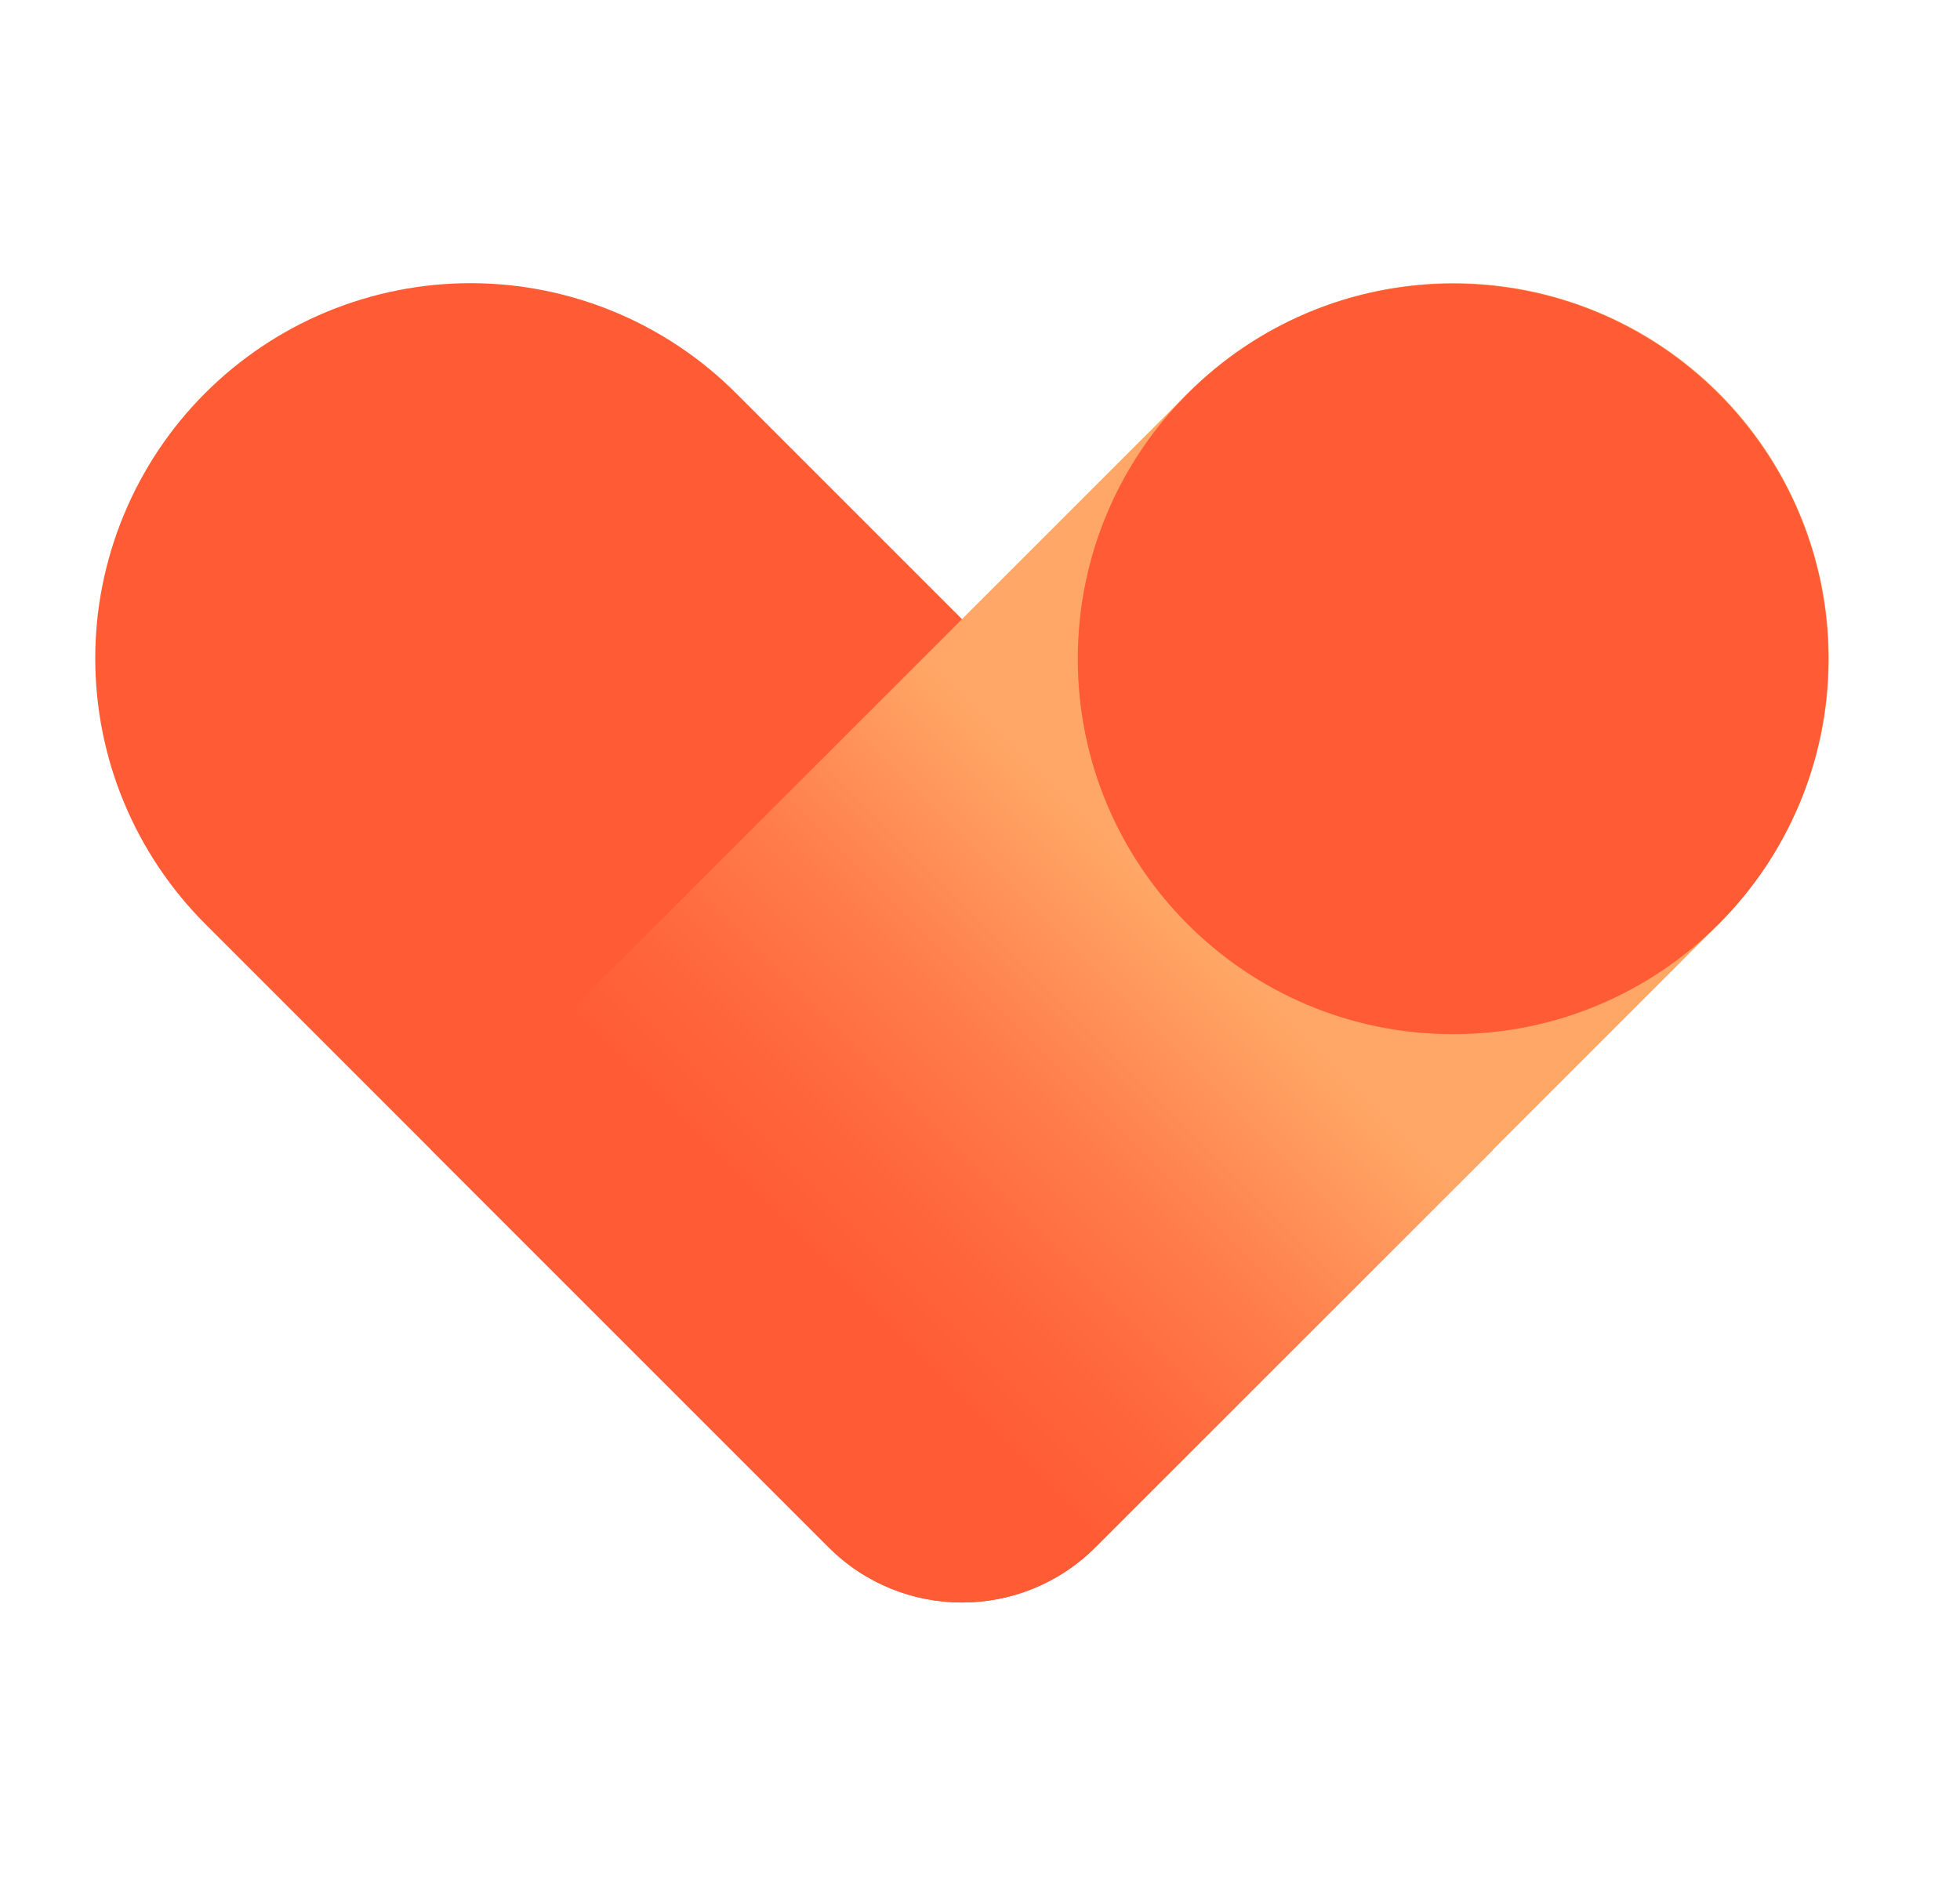
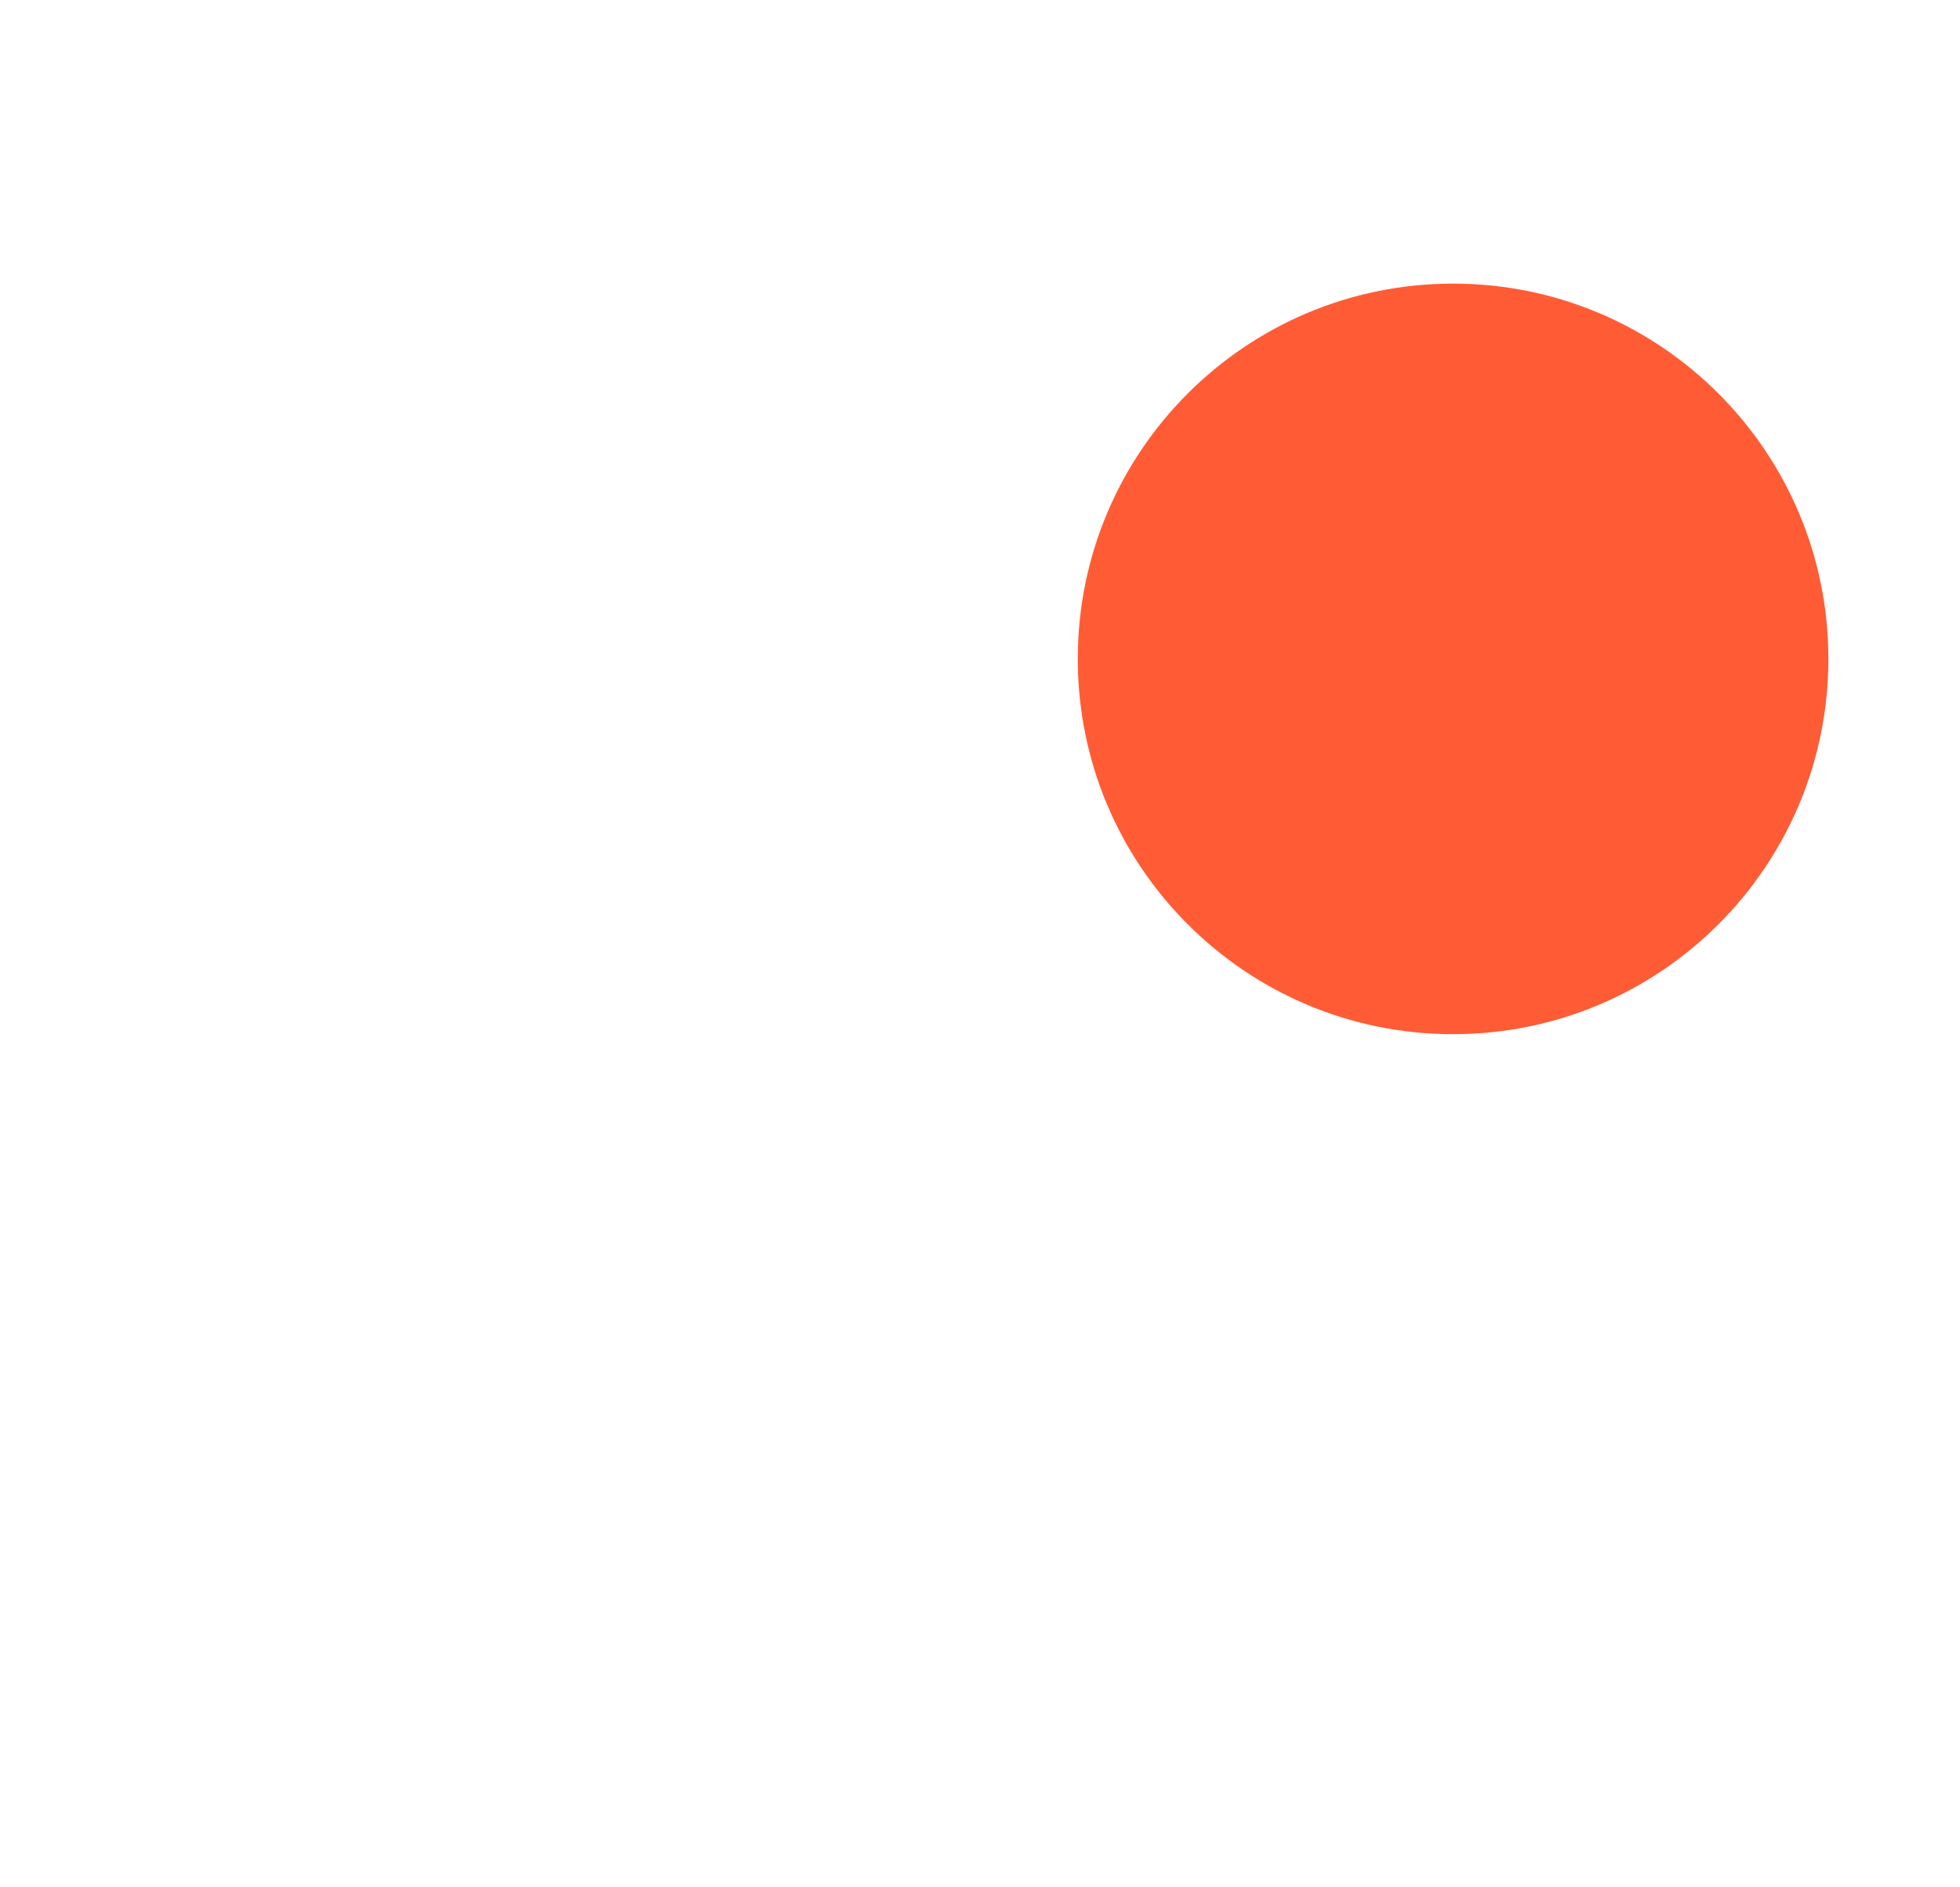
<svg xmlns="http://www.w3.org/2000/svg" width="27" height="26" viewBox="0 0 27 26" fill="none">
  <g clip-path="url(#clip0_1557_7245)">
-     <path d="M2.832 12.733C2.351 12.253 1.969 11.683 1.708 11.055C1.447 10.428 1.313 9.755 1.312 9.075C1.311 8.396 1.445 7.723 1.705 7.095C1.965 6.467 2.346 5.896 2.826 5.416C3.307 4.935 3.877 4.554 4.505 4.294C5.133 4.034 5.806 3.901 6.486 3.901C7.166 3.902 7.838 4.036 8.466 4.297C9.094 4.558 9.664 4.94 10.143 5.421L20.564 15.841L15.09 21.315C14.075 22.33 12.429 22.33 11.414 21.315L2.832 12.733Z" fill="#FF5C35" />
-     <path d="M5.94 15.841L16.361 5.421C16.84 4.94 17.41 4.558 18.038 4.297C18.666 4.036 19.338 3.902 20.018 3.901C20.698 3.901 21.371 4.034 21.999 4.294C22.627 4.554 23.197 4.935 23.678 5.416C24.158 5.896 24.539 6.467 24.799 7.095C25.059 7.723 25.193 8.396 25.192 9.075C25.192 9.755 25.057 10.428 24.796 11.055C24.535 11.683 24.153 12.253 23.672 12.733L15.09 21.315C14.075 22.33 12.429 22.33 11.414 21.315L5.94 15.841Z" fill="url(#paint0_linear_1557_7245)" />
    <path d="M20.017 14.247C22.872 14.247 25.187 11.933 25.187 9.077C25.187 6.222 22.872 3.907 20.017 3.907C17.161 3.907 14.847 6.222 14.847 9.077C14.847 11.933 17.161 14.247 20.017 14.247Z" fill="#FF5C35" />
  </g>
  <defs>
    <linearGradient id="paint0_linear_1557_7245" x1="9.573" y1="19.521" x2="20.052" y2="9.042" gradientUnits="userSpaceOnUse">
      <stop offset="0.18" stop-color="#FF5C35" />
      <stop offset="0.28" stop-color="#FF653B" />
      <stop offset="0.44" stop-color="#FF7D4B" />
      <stop offset="0.64" stop-color="#FFA564" />
      <stop offset="0.65" stop-color="#FFA766" />
    </linearGradient>
    <clipPath id="clip0_1557_7245">
      <rect width="25.65" height="25.65" fill="white" transform="translate(0.427 0.175)" />
    </clipPath>
  </defs>
</svg>